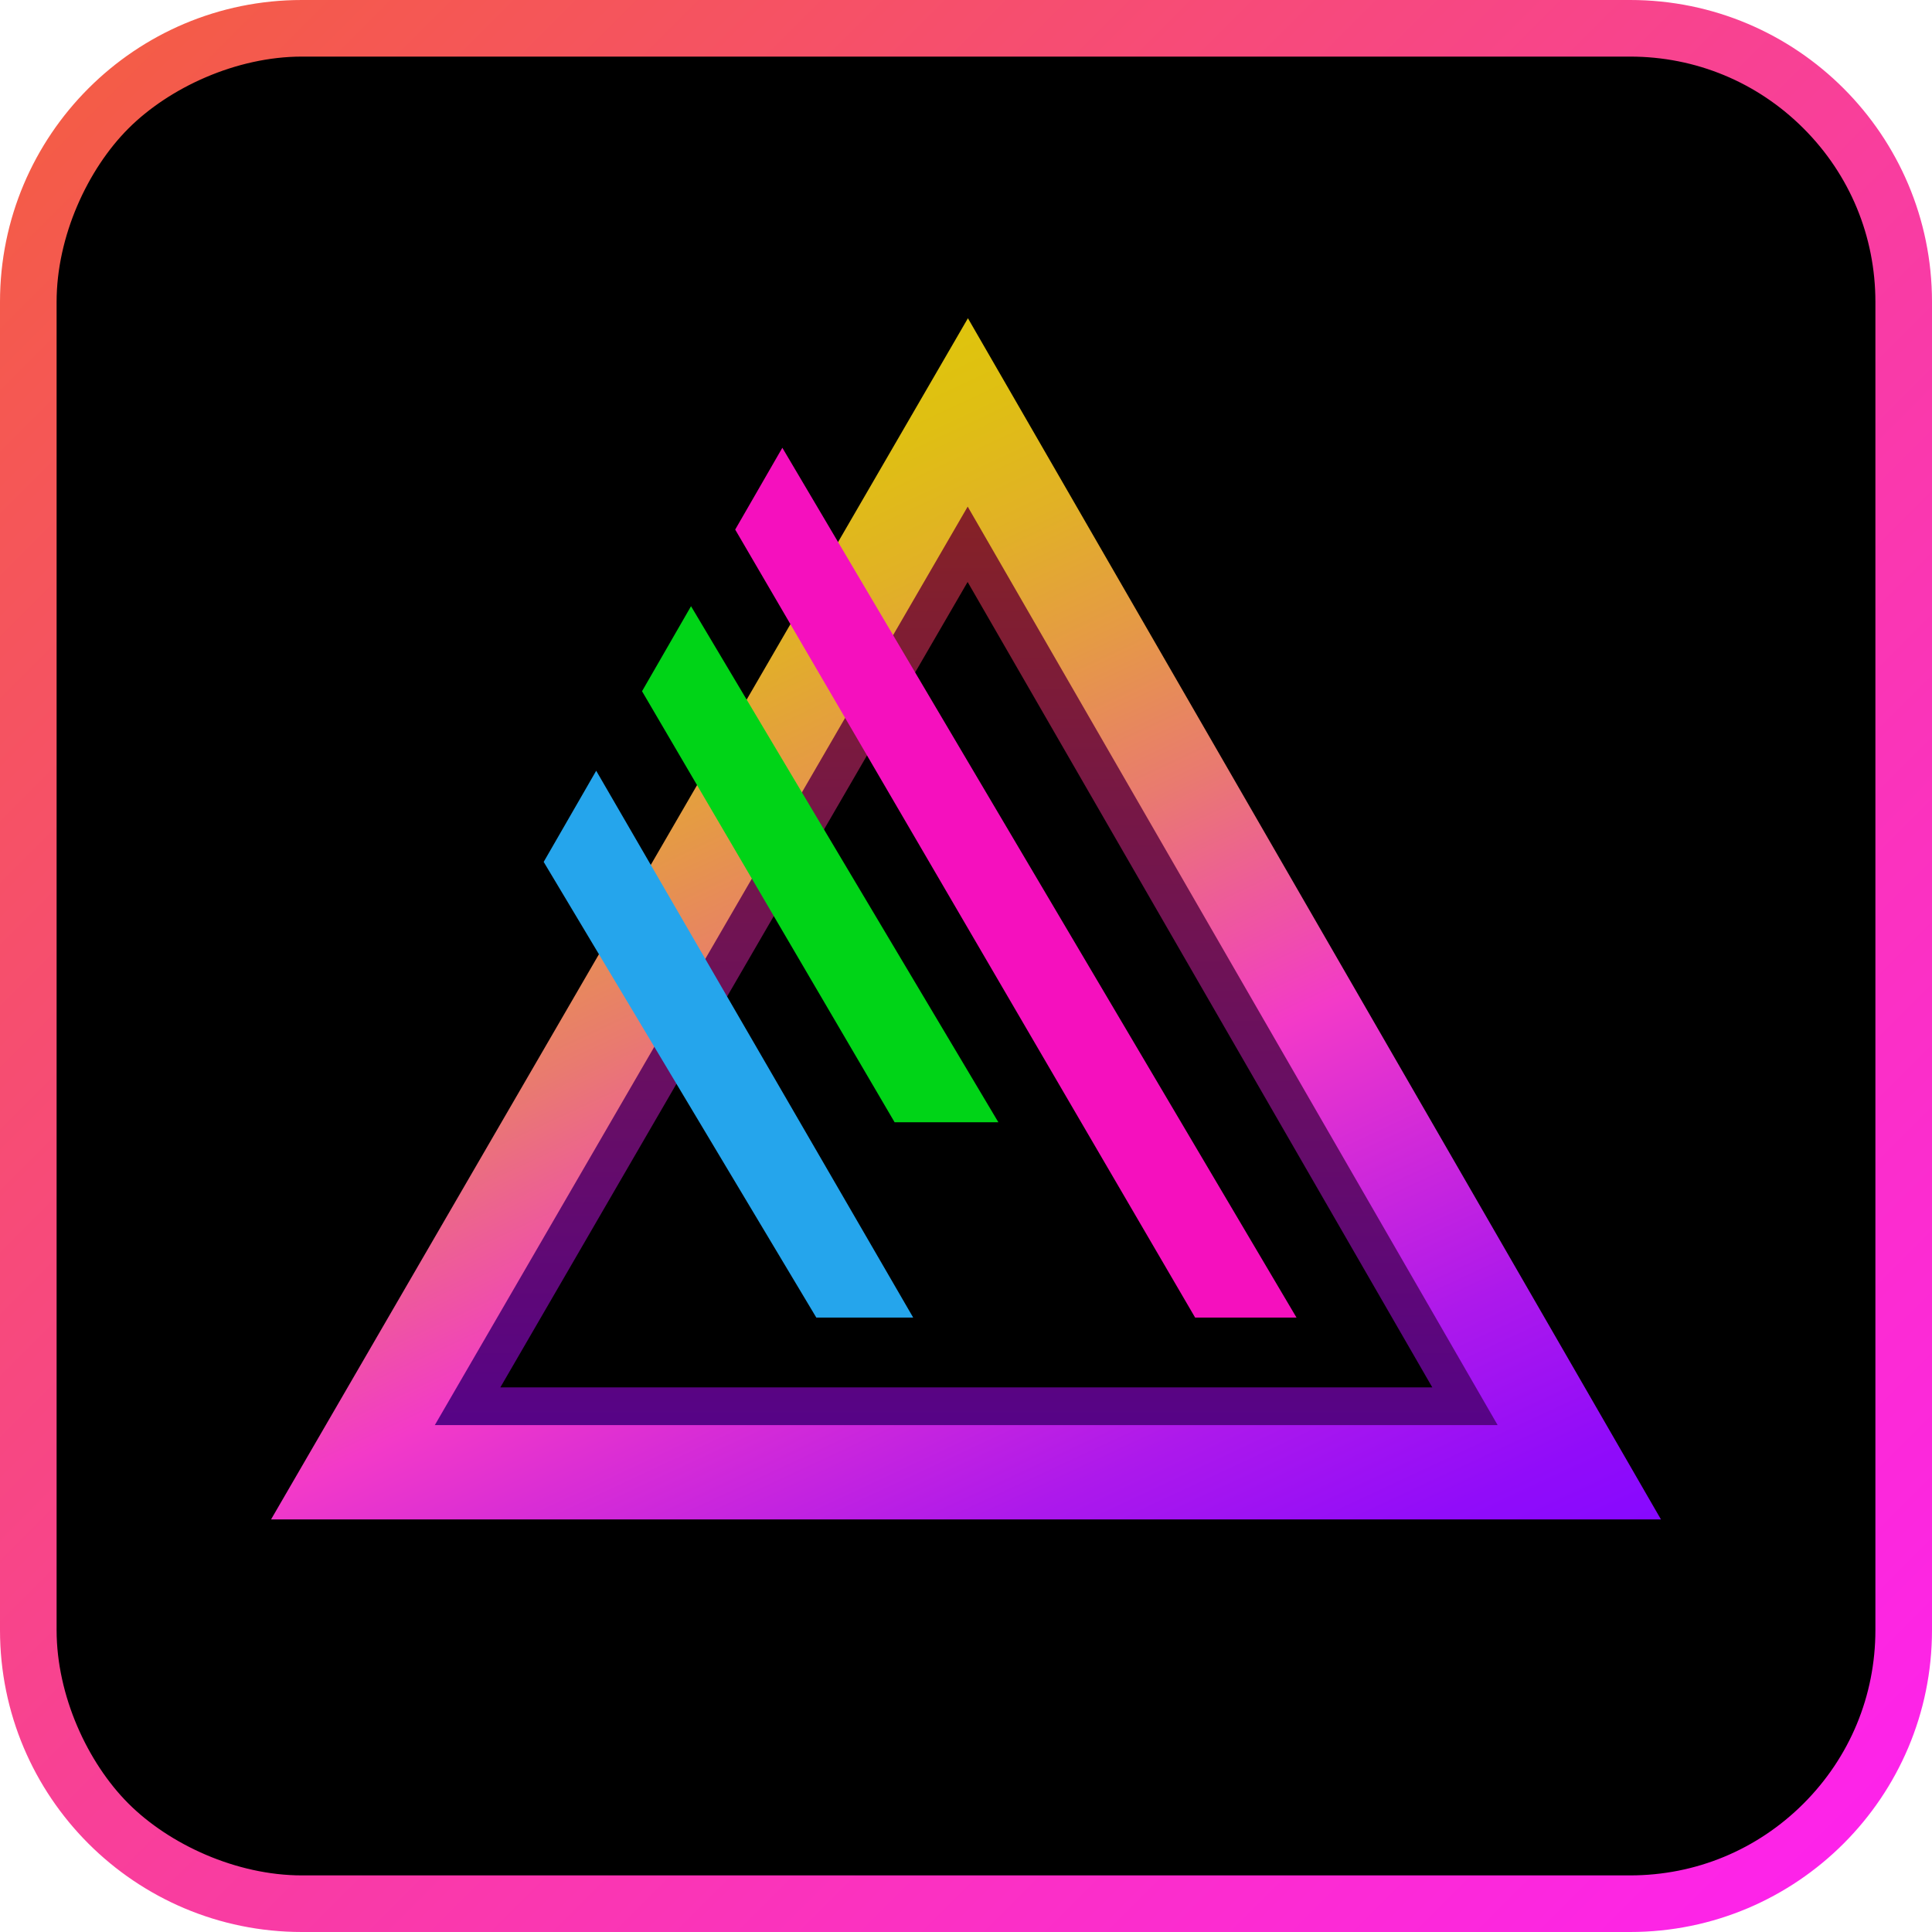
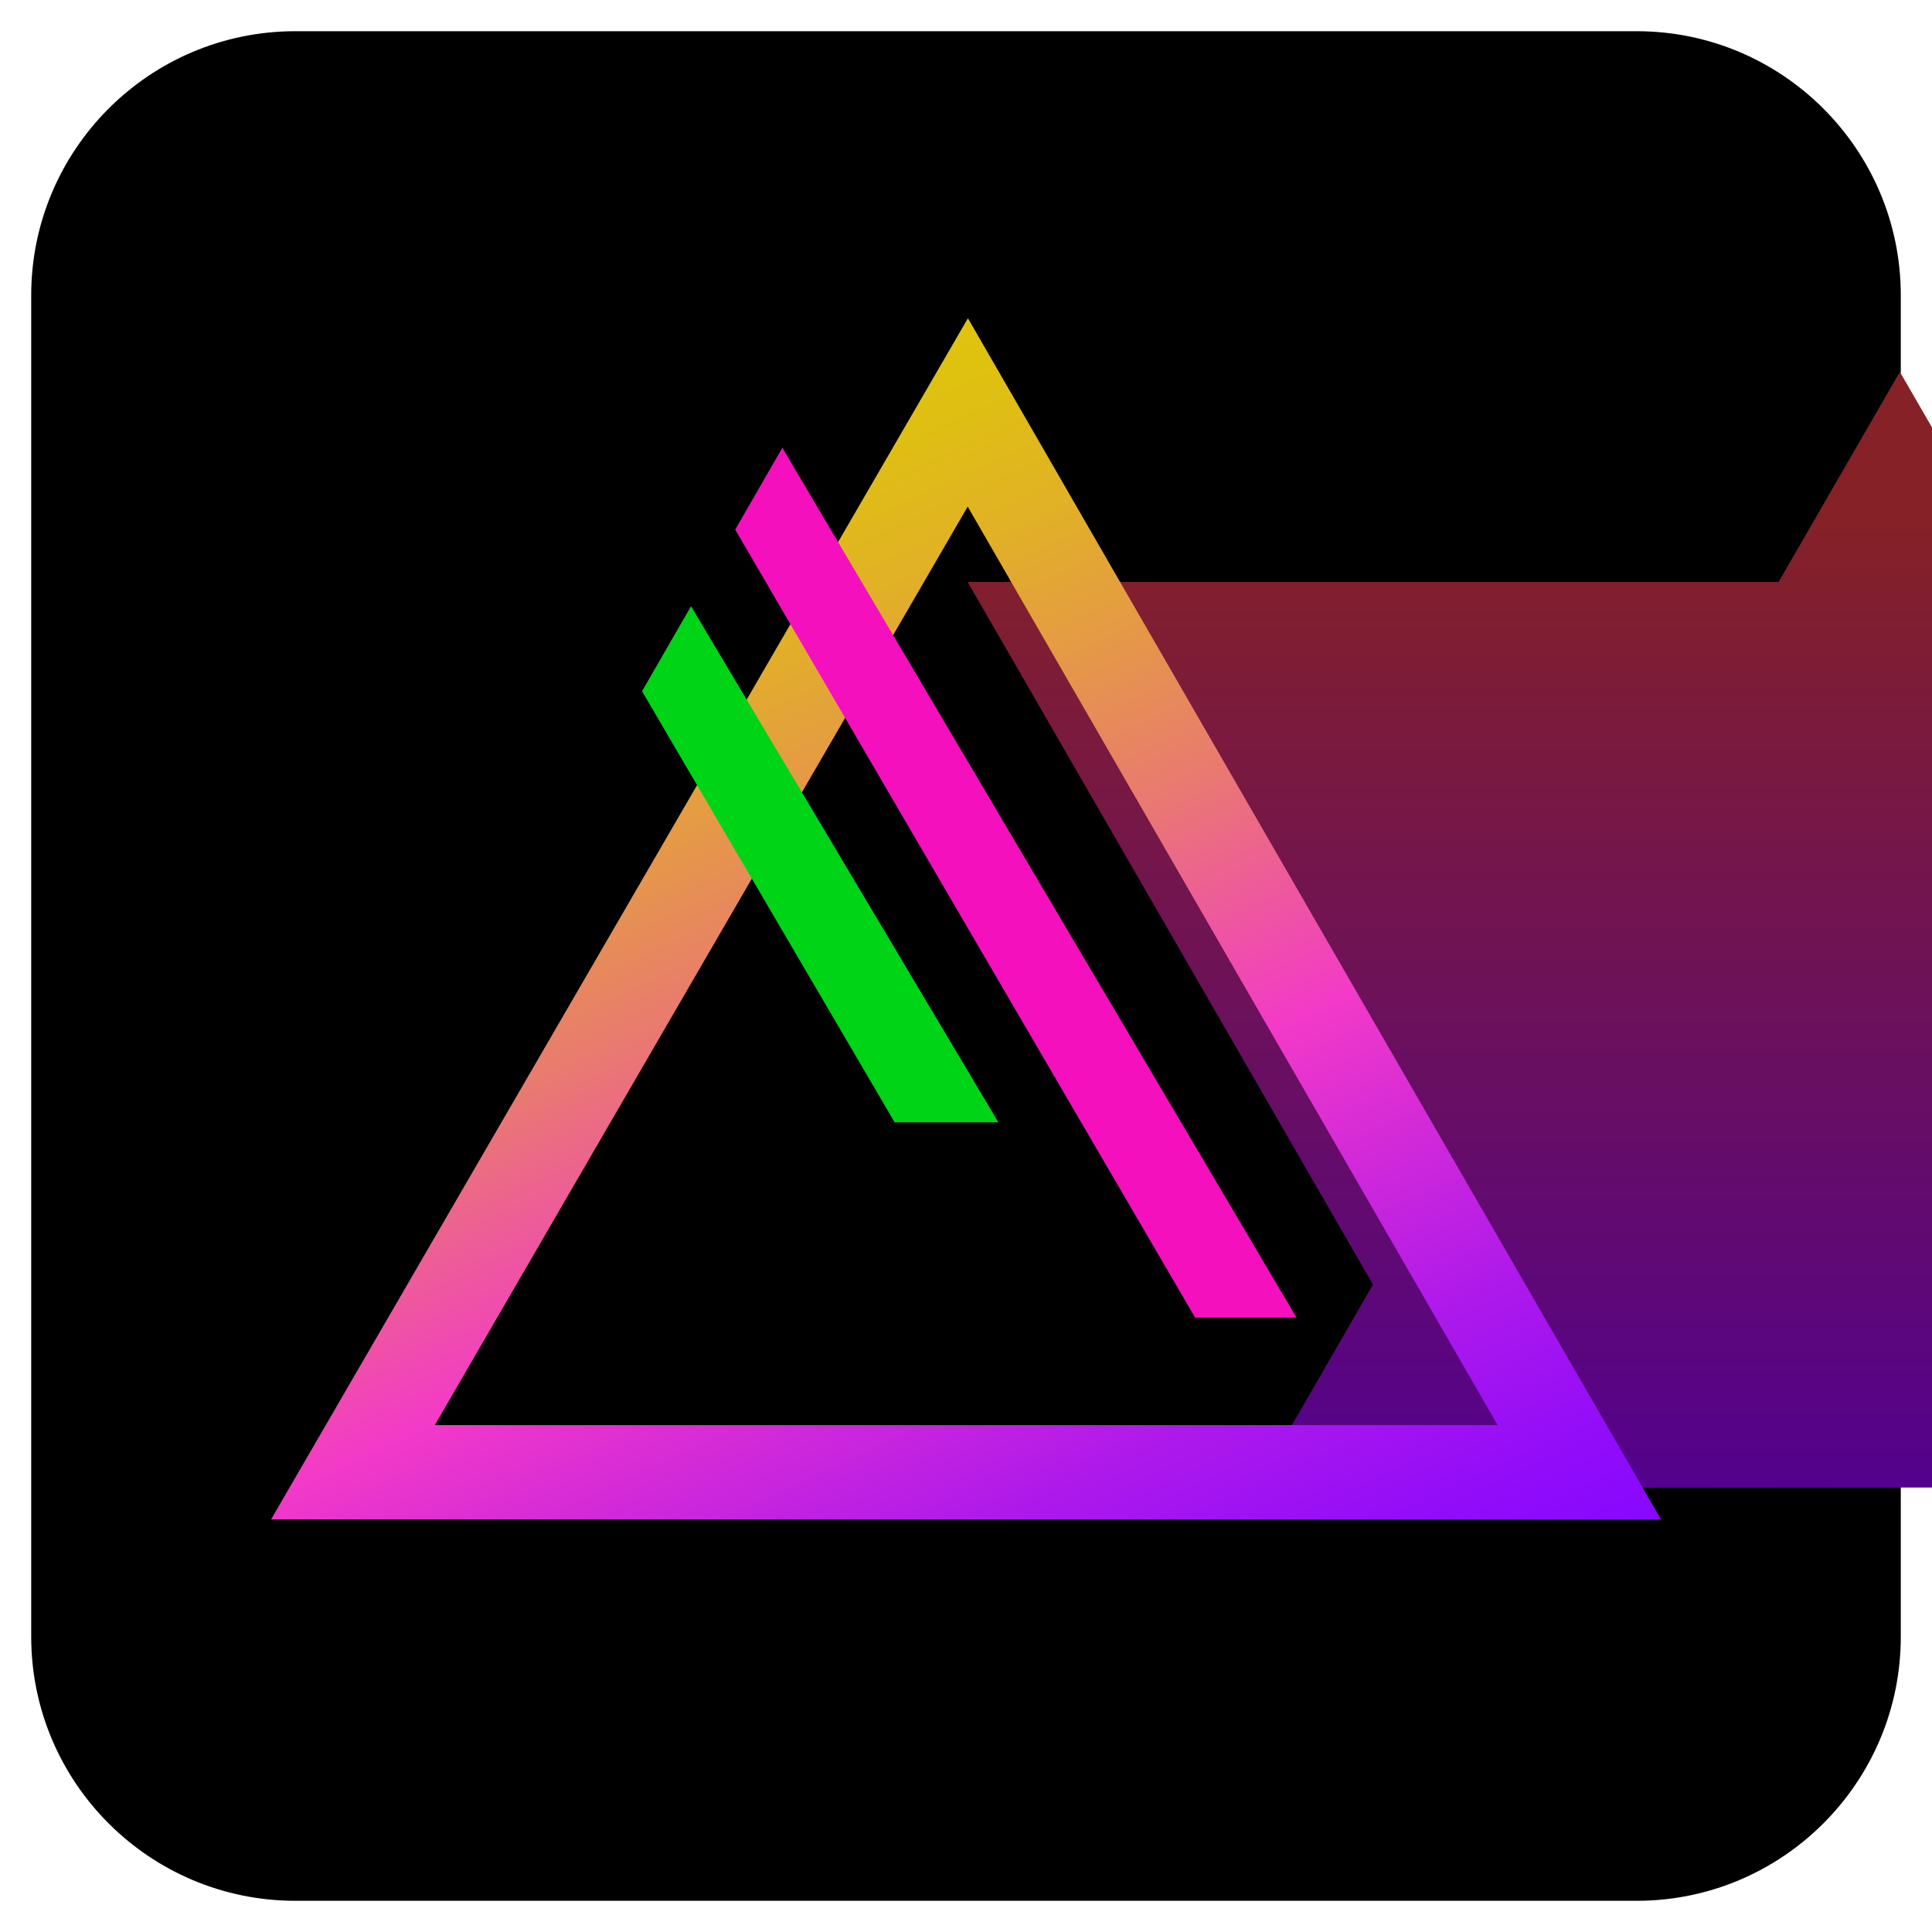
<svg xmlns="http://www.w3.org/2000/svg" viewBox="0 0 1024 1024" fill-rule="evenodd" stroke-linejoin="round" stroke-miterlimit="2">
  <path d="M1007.46 156.54v710.92c0 77.268-62.732 140-140 140H156.54c-77.268 0-140-62.732-140-140V156.54c0-77.268 62.732-140 140-140h710.92c77.268 0 140 62.732 140 140Z" />
  <g fill-rule="nonzero">
-     <path d="M864 30c34.72 0 67.37 13.52 91.92 38.08C980.47 92.63 994 125.28 994 160v704c0 34.72-13.52 67.37-38.08 91.92C931.37 980.47 898.72 994 864 994H160c-34.72 0-70.253-16.413-91.92-38.08S30 898.72 30 864V160c0-34.72 16.413-70.253 38.08-91.92S125.28 30 160 30h704m0-30H160C71.63 0 0 71.63 0 160v704c0 88.37 71.63 160 160 160h704c88.37 0 160-71.63 160-160V160c0-88.37-71.63-160-160-160z" fill="url(#A)" />
-     <path d="m512.86 308.45 246.28 426.88H265.2l247.66-426.88m.16-111.361-341.521 591.65 683.201-.608-341.68-591.042Z" fill="url(#B)" />
+     <path d="m512.86 308.45 246.28 426.88l247.66-426.88m.16-111.361-341.521 591.65 683.201-.608-341.68-591.042Z" fill="url(#B)" />
    <path d="m512.9 268.51 280.87 486.81h-563.3L512.9 268.51m.12-99.84L143.66 805.33h736.68L513.02 168.67Z" fill="url(#C)" />
    <path d="M633.44 698.33h53.73l-272.51-461-24.99 43.36 243.77 417.64Z" fill="#f510be" />
-     <path d="m316 408.51-27.84 48.32 144.5 241.5h51.35L316 408.51Z" fill="#25a5ec" />
    <path d="M474.16 594.82h55L366.26 321.3l-25.97 45.07 133.87 228.45Z" fill="#00d417" />
  </g>
  <defs>
    <linearGradient id="A" x1="46.183" x2="976.46" y1="46.377" y2="976.654" gradientUnits="userSpaceOnUse">
      <stop offset="0" stop-color="#f45c47" />
      <stop offset="1" stop-color="#fd23ea" />
    </linearGradient>
    <linearGradient id="B" x1="512" x2="512" y1="168.67" y2="805.33" gradientUnits="userSpaceOnUse">
      <stop offset="0" stop-color="#852127" />
      <stop offset=".17" stop-color="#852127" />
      <stop offset="1" stop-color="#520091" />
    </linearGradient>
    <linearGradient id="C" x1="267.815" x2="577.277" y1="282.575" y2="946.219" gradientUnits="userSpaceOnUse">
      <stop offset="0" stop-color="#dfc40d" />
      <stop offset=".06" stop-color="#dfbf13" />
      <stop offset=".15" stop-color="#e1b126" />
      <stop offset=".25" stop-color="#e59a45" />
      <stop offset=".37" stop-color="#e97a70" />
      <stop offset=".49" stop-color="#ef52a6" />
      <stop offset=".56" stop-color="#f33ac8" />
      <stop offset=".64" stop-color="#db2ed4" />
      <stop offset=".8" stop-color="#ad19eb" />
      <stop offset=".93" stop-color="#910cf9" />
      <stop offset="1" stop-color="#8708ff" />
    </linearGradient>
  </defs>
</svg>